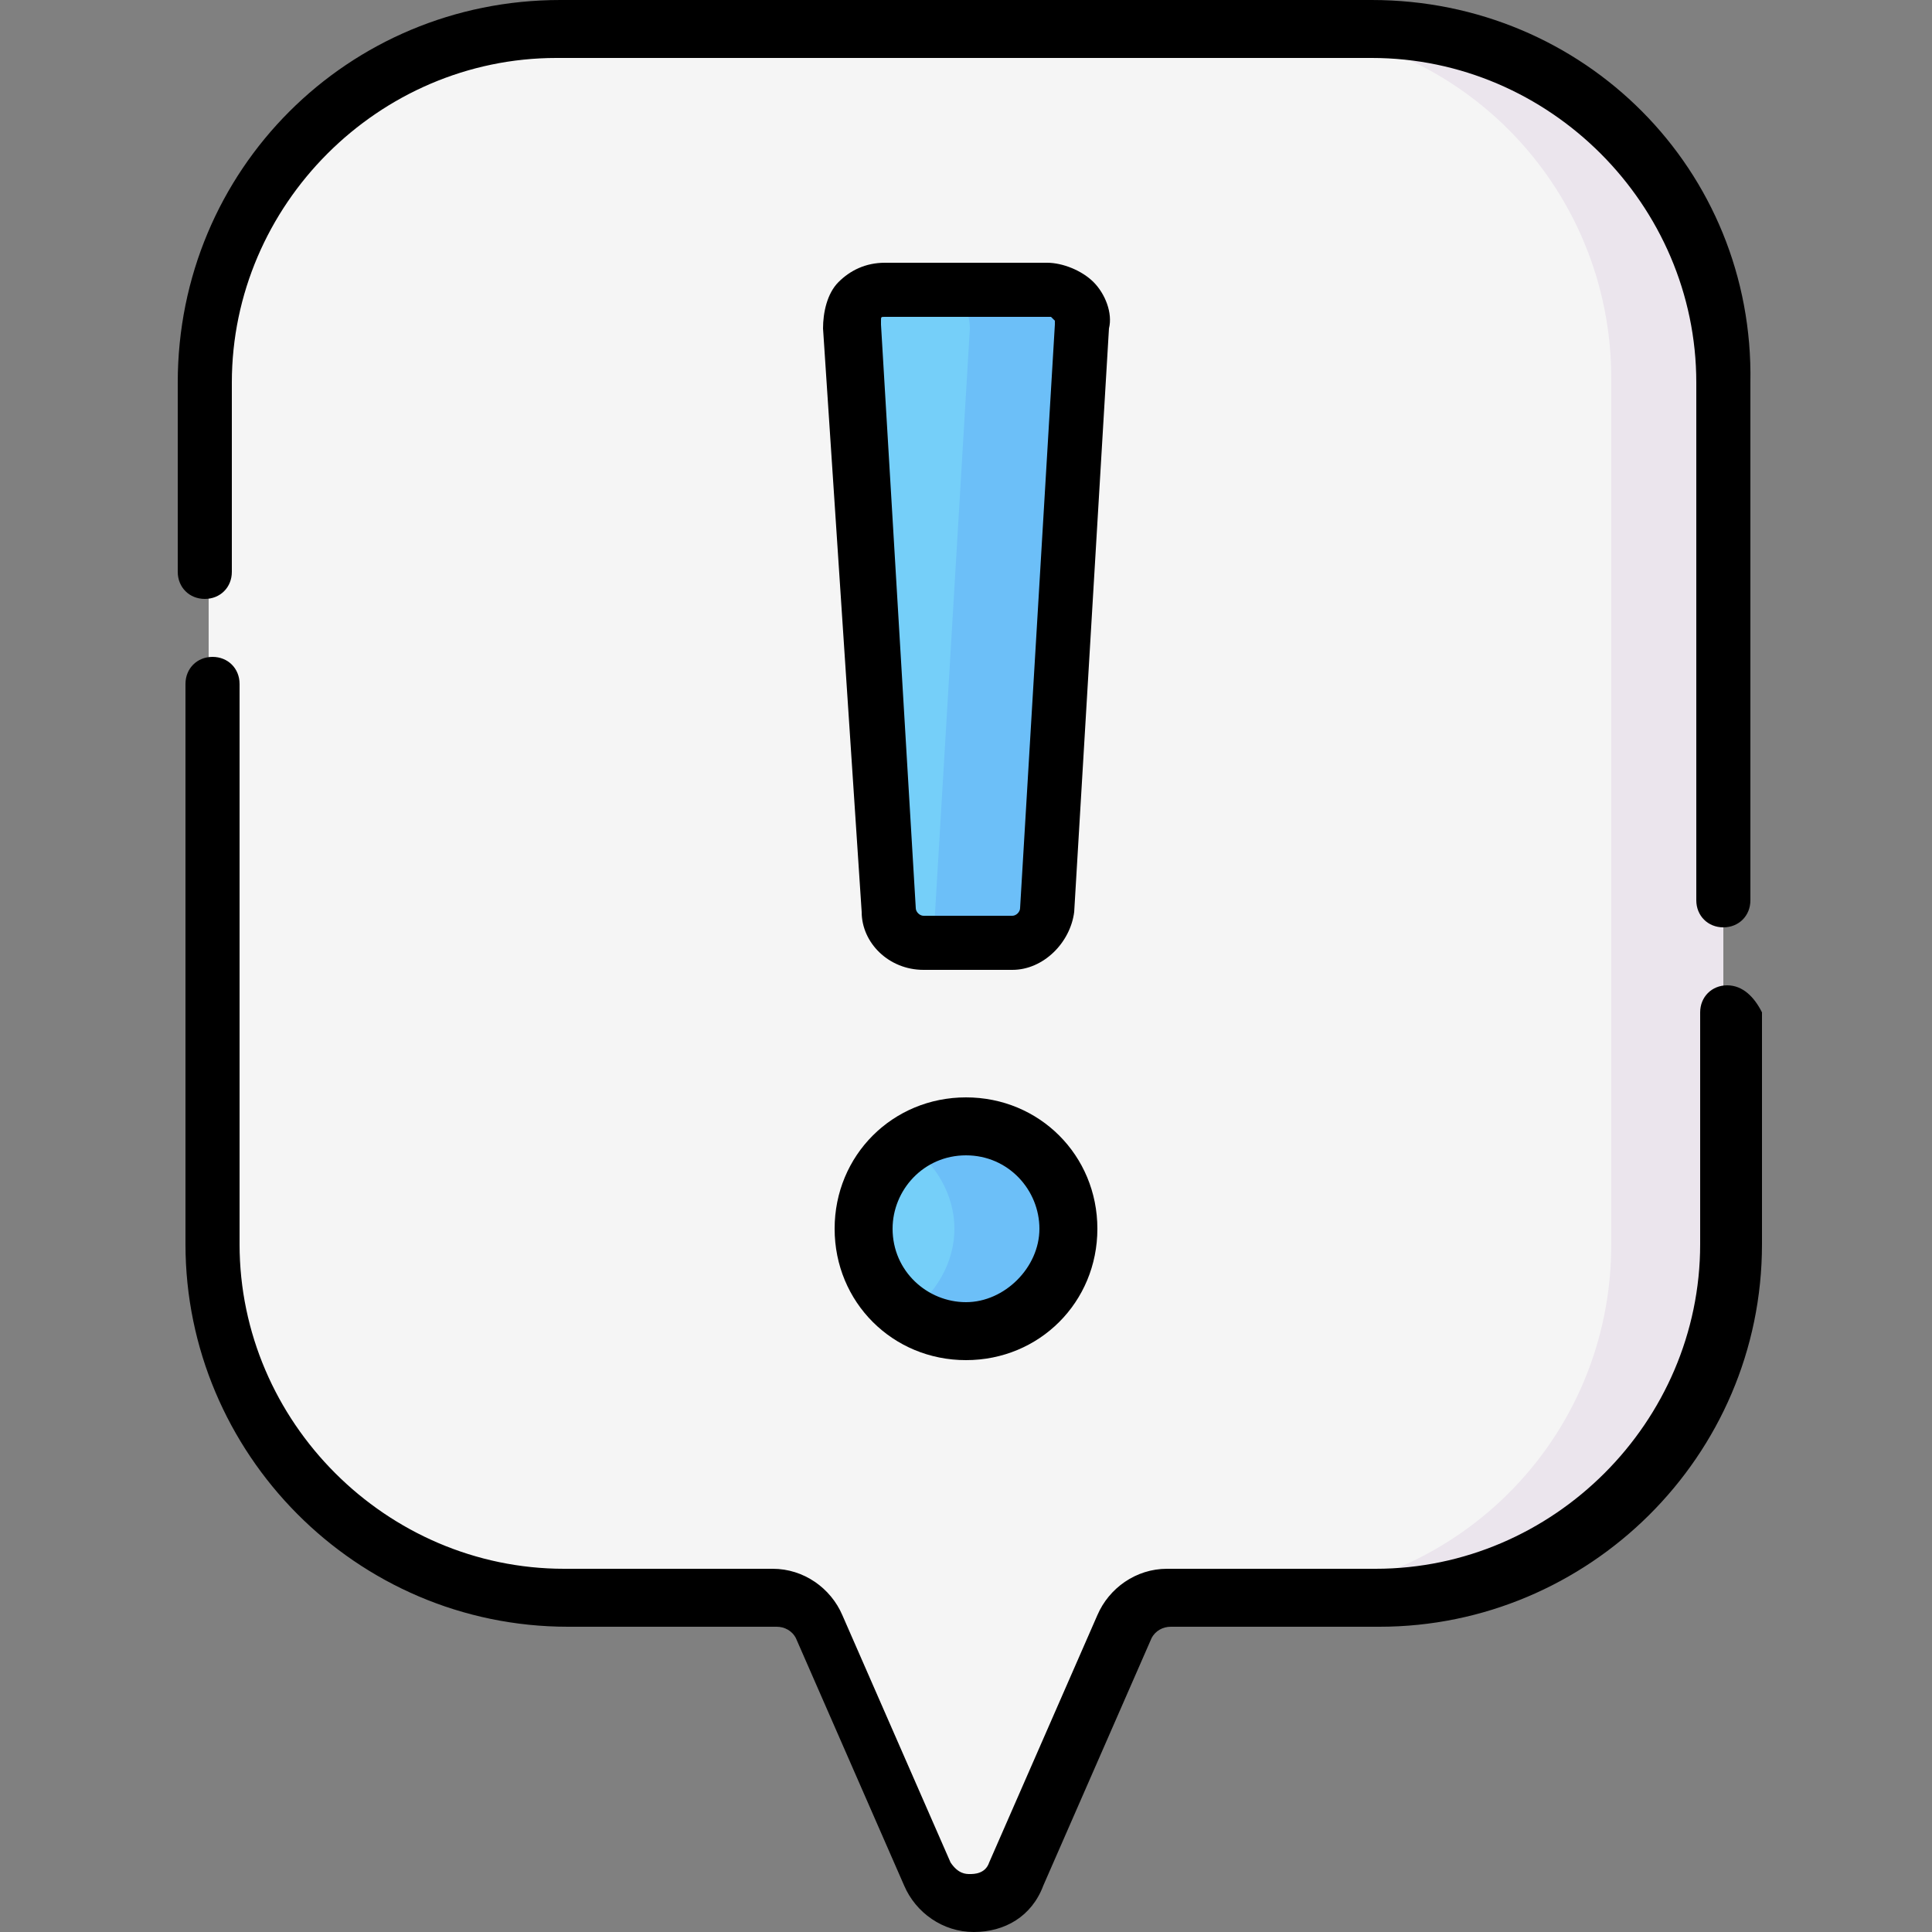
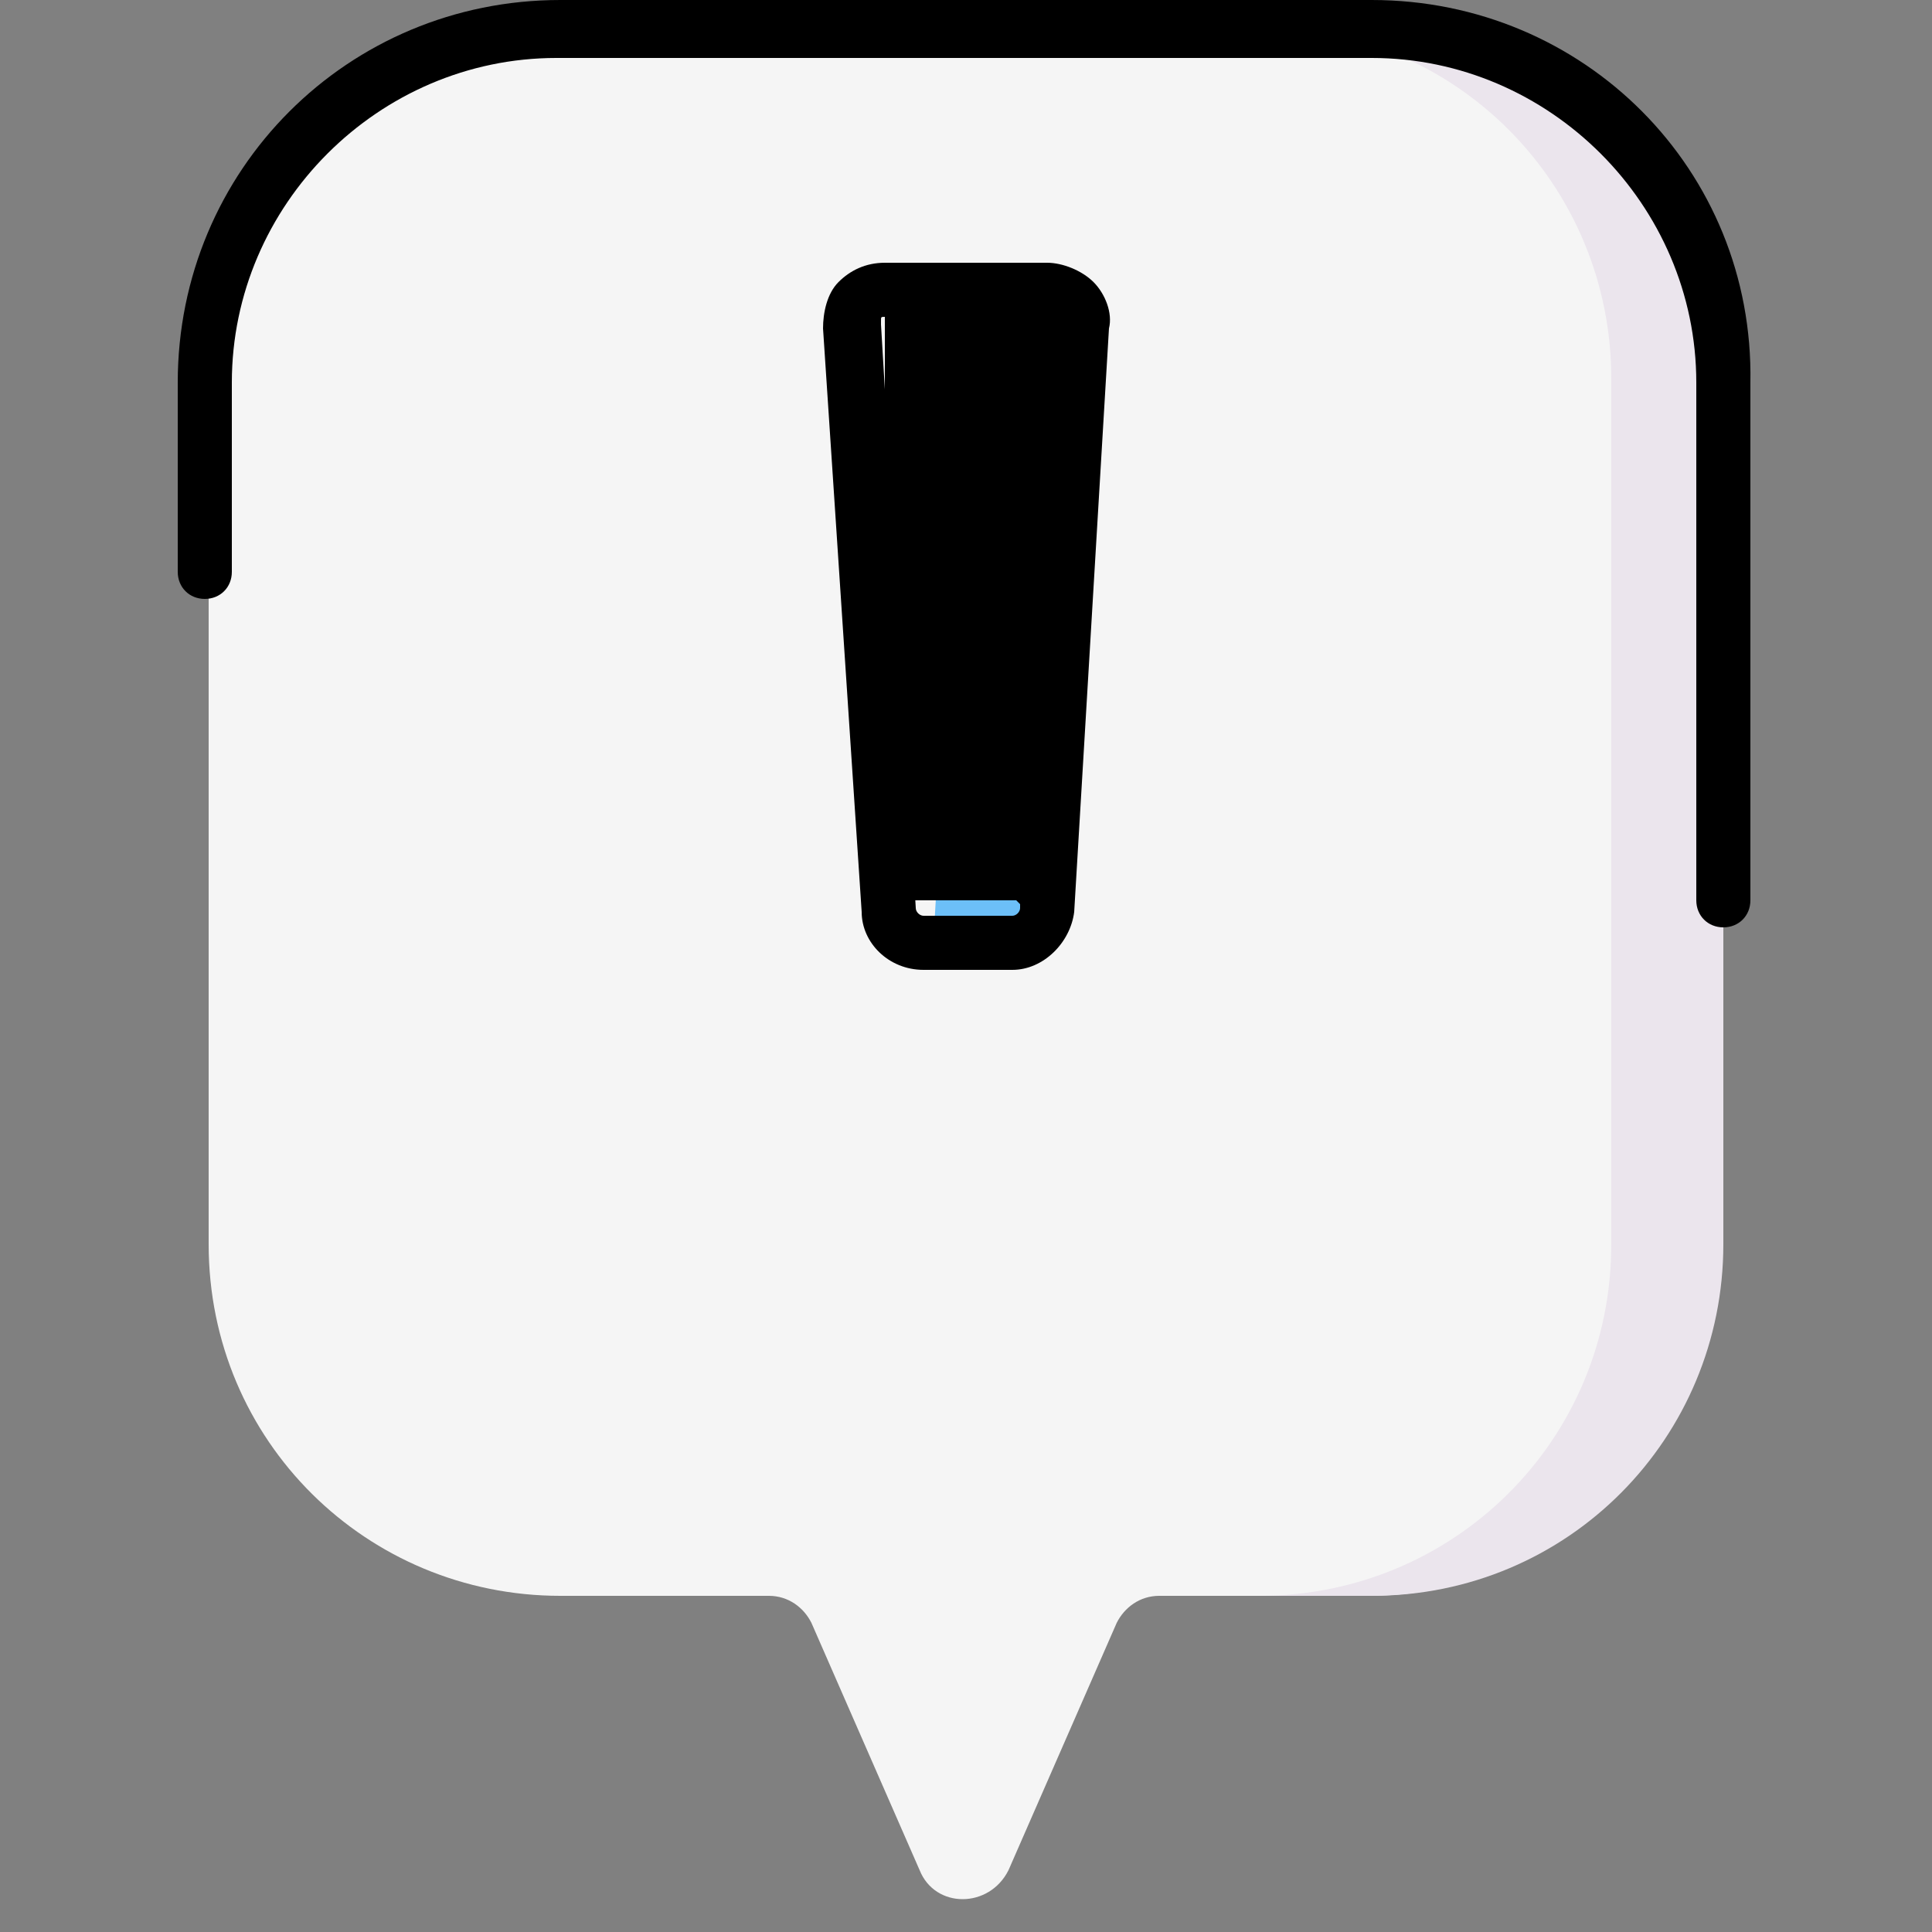
<svg xmlns="http://www.w3.org/2000/svg" version="1.1" id="Capa_1" x="0px" y="0px" viewBox="0 0 50 50" style="enable-background:new 0 0 50 50;" xml:space="preserve">
  <rect x="0" y="0" width="50" height="50" fill="#808080" stroke="none" />
  <style type="text/css">
	.st0{fill:#F5F5F5;}
	.st1{fill:#75CFF9;}
	.st2{fill:#EBE5ED;}
	.st3{fill:#6CBFF8;}
</style>
  <g>
    <g>
      <path class="st0" d="M35.5,0.7H14.5c-5.1,0-9.1,4.1-9.1,9.1v22.4c0,5.1,4.1,9.1,9.1,9.1h5.4c0.5,0,0.9,0.3,1.1,0.7l2.8,6.4    c0.4,1,1.8,1,2.3,0l2.8-6.4c0.2-0.4,0.6-0.7,1.1-0.7h5.4c5.1,0,9.1-4.1,9.1-9.1V9.9C44.7,4.8,40.6,0.7,35.5,0.7L35.5,0.7z" />
    </g>
    <g>
-       <path class="st1" d="M26.2,24.4h-2.3c-0.5,0-0.9-0.4-0.9-0.8L22,8.4c0-0.5,0.4-1,0.9-1h4.2c0.5,0,0.9,0.4,0.9,1l-0.9,15.1    C27,24,26.6,24.4,26.2,24.4z M25,29.2c-1.5,0-2.7,1.2-2.7,2.7s1.2,2.7,2.7,2.7s2.7-1.2,2.7-2.7S26.5,29.2,25,29.2L25,29.2z" />
-     </g>
+       </g>
    <g>
      <path class="st2" d="M35.5,0.7h-2.9c5.1,0,9.1,4.1,9.1,9.1v22.4c0,5.1-4.1,9.1-9.1,9.1h2.9c5.1,0,9.1-4.1,9.1-9.1V9.9    C44.7,4.8,40.6,0.7,35.5,0.7L35.5,0.7z" />
    </g>
    <g>
-       <path class="st3" d="M25,29.2c-0.5,0-1,0.2-1.5,0.4c0.7,0.5,1.2,1.3,1.2,2.2s-0.5,1.7-1.2,2.2c0.4,0.3,0.9,0.4,1.5,0.4    c1.5,0,2.7-1.2,2.7-2.7C27.7,30.4,26.5,29.2,25,29.2L25,29.2z" />
-     </g>
+       </g>
    <g>
      <path class="st3" d="M27.1,7.5h-2.9c0.5,0,0.9,0.4,0.9,1l-0.9,15.1c0,0.4-0.3,0.7-0.6,0.8c0.1,0,0.2,0.1,0.3,0.1h2.3    c0.5,0,0.9-0.4,0.9-0.8L28,8.4C28,7.9,27.6,7.5,27.1,7.5L27.1,7.5z" />
    </g>
    <g>
-       <path d="M26.2,25.1h-2.3c-0.9,0-1.6-0.7-1.6-1.5L21.3,8.5c0-0.4,0.1-0.9,0.4-1.2c0.3-0.3,0.7-0.5,1.2-0.5h4.2    c0.4,0,0.9,0.2,1.2,0.5c0.3,0.3,0.5,0.8,0.4,1.2l-0.9,15.1C27.7,24.4,27,25.1,26.2,25.1z M22.9,8.2c-0.1,0-0.1,0-0.1,0.1    c0,0,0,0.1,0,0.1l0.9,15.1c0,0.1,0.1,0.2,0.2,0.2h2.3c0.1,0,0.2-0.1,0.2-0.2l0.9-15.1c0-0.1,0-0.1,0-0.1c0,0-0.1-0.1-0.1-0.1H22.9    z" />
+       <path d="M26.2,25.1h-2.3c-0.9,0-1.6-0.7-1.6-1.5L21.3,8.5c0-0.4,0.1-0.9,0.4-1.2c0.3-0.3,0.7-0.5,1.2-0.5h4.2    c0.4,0,0.9,0.2,1.2,0.5c0.3,0.3,0.5,0.8,0.4,1.2l-0.9,15.1C27.7,24.4,27,25.1,26.2,25.1z M22.9,8.2c-0.1,0-0.1,0-0.1,0.1    c0,0,0,0.1,0,0.1l0.9,15.1c0,0.1,0.1,0.2,0.2,0.2h2.3c0.1,0,0.2-0.1,0.2-0.2c0-0.1,0-0.1,0-0.1c0,0-0.1-0.1-0.1-0.1H22.9    z" />
    </g>
    <g>
-       <path d="M25,35.2c-1.9,0-3.4-1.5-3.4-3.4c0-1.9,1.5-3.4,3.4-3.4s3.4,1.5,3.4,3.4C28.4,33.7,26.9,35.2,25,35.2L25,35.2z M25,29.9    c-1.1,0-1.9,0.9-1.9,1.9c0,1.1,0.9,1.9,1.9,1.9s1.9-0.9,1.9-1.9C26.9,30.8,26.1,29.9,25,29.9L25,29.9z" />
-     </g>
+       </g>
    <g>
      <path d="M35.5,0H14.5C9,0,4.6,4.4,4.6,9.9v4.9c0,0.4,0.3,0.7,0.7,0.7c0.4,0,0.7-0.3,0.7-0.7V9.9c0-4.6,3.8-8.4,8.4-8.4h21.1    c4.6,0,8.4,3.8,8.4,8.4v13.4c0,0.4,0.3,0.7,0.7,0.7s0.7-0.3,0.7-0.7V9.9C45.4,4.4,41,0,35.5,0z" />
-       <path d="M44.7,25.5c-0.4,0-0.7,0.3-0.7,0.7v6c0,4.6-3.8,8.4-8.4,8.4h-5.4c-0.8,0-1.5,0.5-1.8,1.2l-2.8,6.4    c-0.1,0.3-0.4,0.3-0.5,0.3c-0.1,0-0.3,0-0.5-0.3l-2.8-6.4c-0.3-0.7-1-1.2-1.8-1.2h-5.4c-4.6,0-8.4-3.8-8.4-8.4V17.7    c0-0.4-0.3-0.7-0.7-0.7c-0.4,0-0.7,0.3-0.7,0.7v14.5c0,5.4,4.4,9.9,9.9,9.9h5.4c0.2,0,0.4,0.1,0.5,0.3l2.8,6.4    c0.3,0.7,1,1.2,1.8,1.2c0.8,0,1.5-0.4,1.8-1.2l2.8-6.4c0.1-0.2,0.3-0.3,0.5-0.3h5.4c5.4,0,9.9-4.4,9.9-9.9v-6    C45.4,25.8,45.1,25.5,44.7,25.5L44.7,25.5z" />
    </g>
  </g>
</svg>